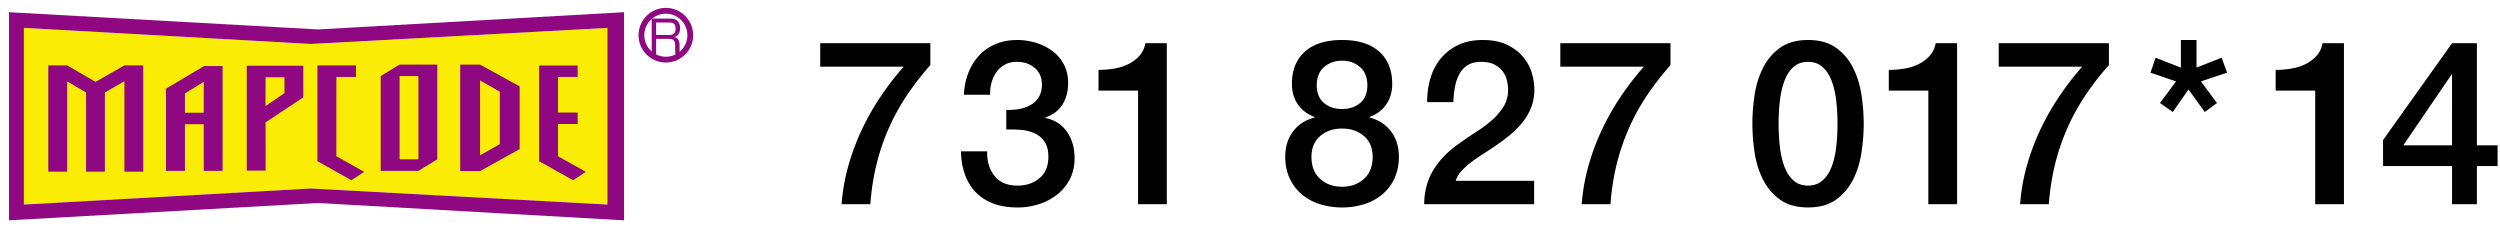
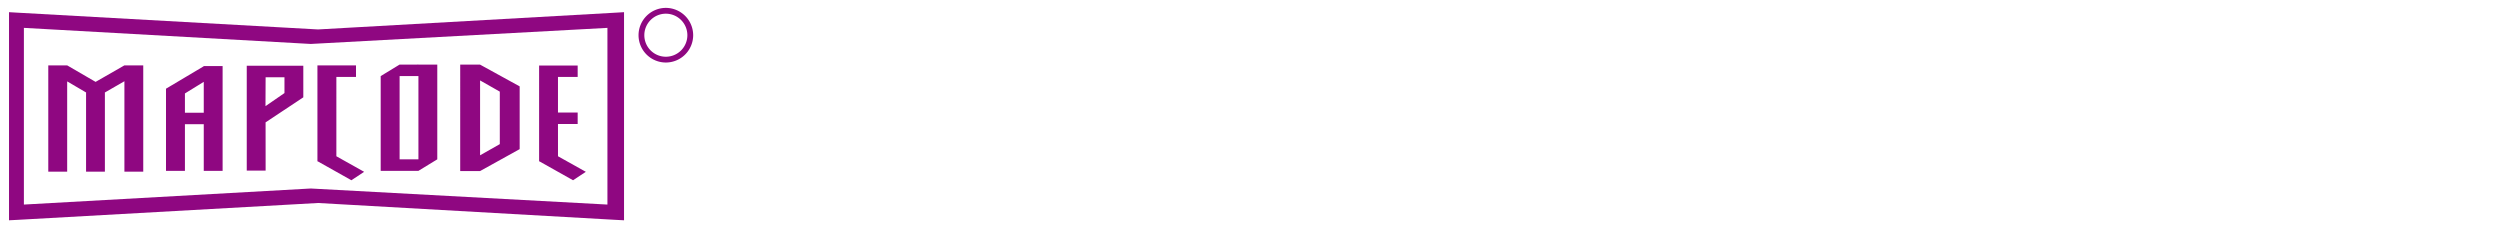
<svg xmlns="http://www.w3.org/2000/svg" version="1.1" id="レイヤー_1" x="0" y="0" width="250" height="23" xml:space="preserve">
  <style>.st0{fill:#8f0781}</style>
-   <path class="st0" d="M66.983 1.857c.47 0 .668.133.793.267.129.143.226.332.226.683 0 .203-.01.747-.586.895.382.087.539.327.539.811v.346c0 .396.046.549.069.632h-.461a2.67 2.67 0 01-.046-.577V4.55c0-.641-.355-.66-.673-.66h-1.232v1.601h-.442V1.857h1.813zm-1.369.396v1.245h1.259c.291 0 .683-.01.683-.65 0-.479-.226-.595-.66-.595h-1.282z" />
-   <path fill="#fbec05" d="M2.389 20.456V2.787l28.688 1.608 29.666-1.608v17.669L31.077 18.85z" />
  <path class="st0" d="M62.403 1.217l-.777.047-29.824 1.68-30.118-1.68-.783-.047v20.811l.783-.04 30.118-1.689 29.824 1.689.777.04V1.217zM2.389 20.456V2.787l28.688 1.608 29.666-1.608v17.669L31.077 18.85 2.389 20.456z" />
  <path class="st0" d="M28.447 9.307l-1.898 1.306.012-2.888h1.886v1.582zm1.884-2.732h-5.656v10.482h1.887l-.004-4.822 3.773-2.503V6.575zm-9.955 1.609l-1.883 1.161v1.929h1.883v-3.09zm0-1.578h1.885v10.482h-1.885v-4.665h-1.883v4.665H16.6V8.87l3.765-2.239m13.272 8.995V7.693H35.6V6.54h-3.857v9.606l.031-.012 3.366 1.892 1.273-.845zm24.13-9.073v1.14h-1.969v3.56h1.969v1.15h-1.969l.002 3.223 2.783 1.555-1.277.845-3.366-1.892-.029.012V6.553zm-45.326-.016L9.56 8.189 6.717 6.537H4.828v10.628h1.889V8.139l1.894 1.11v.031h-.005v7.885h1.883V9.28h-.005l.004-.031 1.953-1.126v9.042h1.884V6.537zm29.402-.08H39.96l-1.891 1.151v9.477h3.774l1.885-1.152V6.457h-1.885zm0 9.476H39.96V7.608h1.883v8.325zm6.159 1.176h-1.981V6.46h1.981l3.97 2.18-.009.007h.004v6.265l-3.965 2.197zm.006-1.578l1.973-1.118V9.164l-1.973-1.121v7.488zm18.576-9.279a2.733 2.733 0 01-2.73-2.73 2.735 2.735 0 012.73-2.733 2.736 2.736 0 012.733 2.733 2.735 2.735 0 01-2.733 2.73zm0-4.883a2.152 2.152 0 102.153 2.153 2.156 2.156 0 00-2.153-2.153z" />
-   <path d="M82.02 4.322h11.017v2.185a28.802 28.802 0 00-2.3 2.956 21.541 21.541 0 00-3.059 6.866 23.802 23.802 0 00-.644 4.094h-2.875c.092-1.272.311-2.529.656-3.771.345-1.242.79-2.446 1.334-3.611a24.97 24.97 0 011.897-3.358 28.579 28.579 0 012.323-3.013H82.02V4.322zm18.606 6.67c.429.016.858-.015 1.288-.092a3.594 3.594 0 001.15-.403c.337-.191.609-.456.816-.793.207-.337.311-.751.311-1.242 0-.689-.234-1.242-.702-1.656s-1.069-.621-1.806-.621c-.46 0-.859.092-1.196.276a2.459 2.459 0 00-.839.748 3.328 3.328 0 00-.495 1.058 4 4 0 00-.138 1.208h-2.622c.03-.782.176-1.506.437-2.173a5.452 5.452 0 011.069-1.736c.452-.491 1-.874 1.645-1.15.645-.278 1.373-.416 2.186-.416.628 0 1.246.092 1.852.276.605.184 1.15.452 1.633.805.483.353.87.802 1.162 1.346.291.544.437 1.169.437 1.874 0 .813-.184 1.522-.552 2.128-.368.605-.943 1.046-1.725 1.322v.046c.92.185 1.637.641 2.151 1.369.513.729.771 1.614.771 2.657 0 .767-.154 1.453-.46 2.059a4.692 4.692 0 01-1.242 1.541 5.76 5.76 0 01-1.817.978 6.89 6.89 0 01-2.185.345c-.936 0-1.752-.135-2.45-.402-.698-.269-1.28-.647-1.748-1.139a4.9 4.9 0 01-1.069-1.771c-.246-.689-.376-1.456-.391-2.3h2.622c-.031.981.21 1.798.725 2.45.514.651 1.284.977 2.312.977.874 0 1.606-.248 2.196-.747.59-.498.886-1.208.886-2.128 0-.628-.123-1.126-.368-1.494a2.386 2.386 0 00-.966-.84 3.91 3.91 0 00-1.346-.356c-.499-.046-1.008-.061-1.529-.046v-1.958zm9.224-4.002c.552 0 1.088-.046 1.61-.138a5.024 5.024 0 001.415-.46 3.629 3.629 0 001.081-.828c.299-.337.494-.751.586-1.242h2.139v16.1h-2.875V9.06h-3.956V6.99zm24.357 13.754a7.198 7.198 0 01-2.266-.345 5.212 5.212 0 01-1.805-1.001 4.566 4.566 0 01-1.185-1.599c-.284-.628-.426-1.334-.426-2.116 0-1.012.265-1.862.793-2.553.529-.689 1.246-1.149 2.151-1.38v-.046c-.736-.276-1.3-.701-1.691-1.276-.391-.575-.586-1.254-.586-2.036 0-1.38.433-2.457 1.3-3.231.866-.773 2.105-1.161 3.715-1.161 1.609 0 2.848.388 3.714 1.162.866.774 1.3 1.852 1.3 3.231 0 .782-.195 1.46-.587 2.036-.391.575-.954 1-1.69 1.276v.046c.904.23 1.621.69 2.15 1.38.529.69.794 1.541.794 2.553 0 .782-.142 1.488-.426 2.116a4.566 4.566 0 01-1.185 1.599 5.212 5.212 0 01-1.805 1.001 7.225 7.225 0 01-2.265.344zm0-2.07c.873 0 1.602-.26 2.185-.781s.874-1.258.874-2.209c0-.889-.291-1.583-.874-2.081s-1.312-.747-2.185-.747c-.875 0-1.603.249-2.186.747-.583.499-.874 1.192-.874 2.081 0 .951.291 1.688.874 2.209.583.521 1.311.781 2.186.781zm0-12.604c-.706 0-1.304.211-1.794.632-.491.422-.736 1.032-.736 1.829 0 .767.238 1.354.713 1.759.475.407 1.081.61 1.817.61.735 0 1.341-.203 1.816-.61.475-.406.713-.993.713-1.759 0-.797-.245-1.407-.736-1.829-.49-.421-1.088-.632-1.793-.632zm19.205 14.352h-10.994c.015-1.334.336-2.499.965-3.496.629-.996 1.488-1.862 2.576-2.599a29.011 29.011 0 011.633-1.115c.568-.36 1.09-.748 1.564-1.162a6.208 6.208 0 001.174-1.345c.307-.483.467-1.039.482-1.667 0-.291-.035-.602-.104-.932a2.46 2.46 0 00-.402-.92 2.386 2.386 0 00-.828-.713c-.354-.191-.812-.288-1.38-.288-.521 0-.954.104-1.3.311-.345.207-.621.491-.828.851s-.36.786-.459 1.276a9.166 9.166 0 00-.174 1.587h-2.621c0-.889.118-1.713.356-2.473a5.475 5.475 0 011.069-1.966c.475-.552 1.055-.985 1.736-1.3S147.354 4 148.26 4c.98 0 1.801.161 2.461.483.658.322 1.191.729 1.598 1.219.406.491.694 1.023.863 1.599.168.575.253 1.123.253 1.645a4.89 4.89 0 01-.299 1.748c-.2.521-.468 1-.806 1.438a8.178 8.178 0 01-1.149 1.207c-.43.368-.874.713-1.334 1.035s-.921.629-1.38.92a20.18 20.18 0 00-1.277.874c-.391.292-.732.595-1.023.909s-.49.647-.598 1h7.844v2.345zm2.622-16.1h11.017v2.185c-.844.951-1.609 1.937-2.3 2.956s-1.292 2.101-1.806 3.243a21.916 21.916 0 00-1.254 3.623 23.998 23.998 0 00-.644 4.094h-2.875c.093-1.272.311-2.529.655-3.771.346-1.242.79-2.446 1.334-3.611a25.086 25.086 0 011.898-3.358 28.571 28.571 0 012.322-3.013h-8.349V4.322zM180.805 4c1.15 0 2.09.265 2.818.794a5.45 5.45 0 011.701 2.023c.406.821.683 1.722.828 2.703.146.981.219 1.932.219 2.852s-.072 1.871-.219 2.853c-.146.98-.422 1.882-.828 2.702s-.974 1.495-1.701 2.024c-.729.528-1.668.793-2.818.793-1.149 0-2.089-.265-2.816-.793-.729-.529-1.297-1.204-1.703-2.024s-.682-1.722-.828-2.702c-.146-.981-.218-1.933-.218-2.853s.072-1.871.218-2.852a9.068 9.068 0 01.828-2.703 5.447 5.447 0 011.703-2.023c.727-.529 1.666-.794 2.816-.794zm0 14.559c.567 0 1.043-.164 1.426-.494.384-.329.687-.773.909-1.334.222-.56.38-1.215.472-1.966s.138-1.548.138-2.392c0-.843-.046-1.637-.138-2.38s-.25-1.399-.472-1.966c-.223-.567-.525-1.016-.909-1.346-.383-.33-.858-.495-1.426-.495-.582 0-1.062.165-1.438.495-.375.33-.674.778-.896 1.346s-.379 1.223-.472 1.966a19.429 19.429 0 00-.138 2.38c0 .844.046 1.641.138 2.392.093.751.249 1.407.472 1.966.223.561.521 1.005.896 1.334.376.33.856.494 1.438.494zm8.074-11.569c.551 0 1.088-.046 1.609-.138s.992-.245 1.414-.46a3.633 3.633 0 001.082-.828c.299-.337.494-.751.586-1.242h2.139v16.1h-2.875V9.06h-3.955V6.99zm10.993-2.668h11.017v2.185c-.844.951-1.609 1.937-2.3 2.956s-1.292 2.101-1.806 3.243a21.916 21.916 0 00-1.254 3.623 23.998 23.998 0 00-.644 4.094h-2.875c.093-1.272.311-2.529.655-3.771.346-1.242.79-2.446 1.334-3.611a25.086 25.086 0 011.898-3.358 28.571 28.571 0 012.322-3.013h-8.349V4.322zm15.181 2.944l.506-1.495 2.529.988V4h1.564v2.76l2.507-.988.552 1.495-2.621.873 1.609 2.162-1.219.897-1.633-2.254-1.564 2.254-1.288-.897 1.61-2.162-2.552-.874zm12.511-.276c.552 0 1.088-.046 1.609-.138s.993-.245 1.415-.46a3.629 3.629 0 001.081-.828c.299-.337.494-.751.586-1.242h2.139v16.1h-2.875V9.06h-3.955V6.99zm22.195 9.614h-2.069v3.818h-2.484v-3.818h-6.9v-2.599l6.9-9.683h2.484v10.212h2.069v2.07zm-9.43-2.07h4.876V7.45h-.047l-4.829 7.084z" />
</svg>